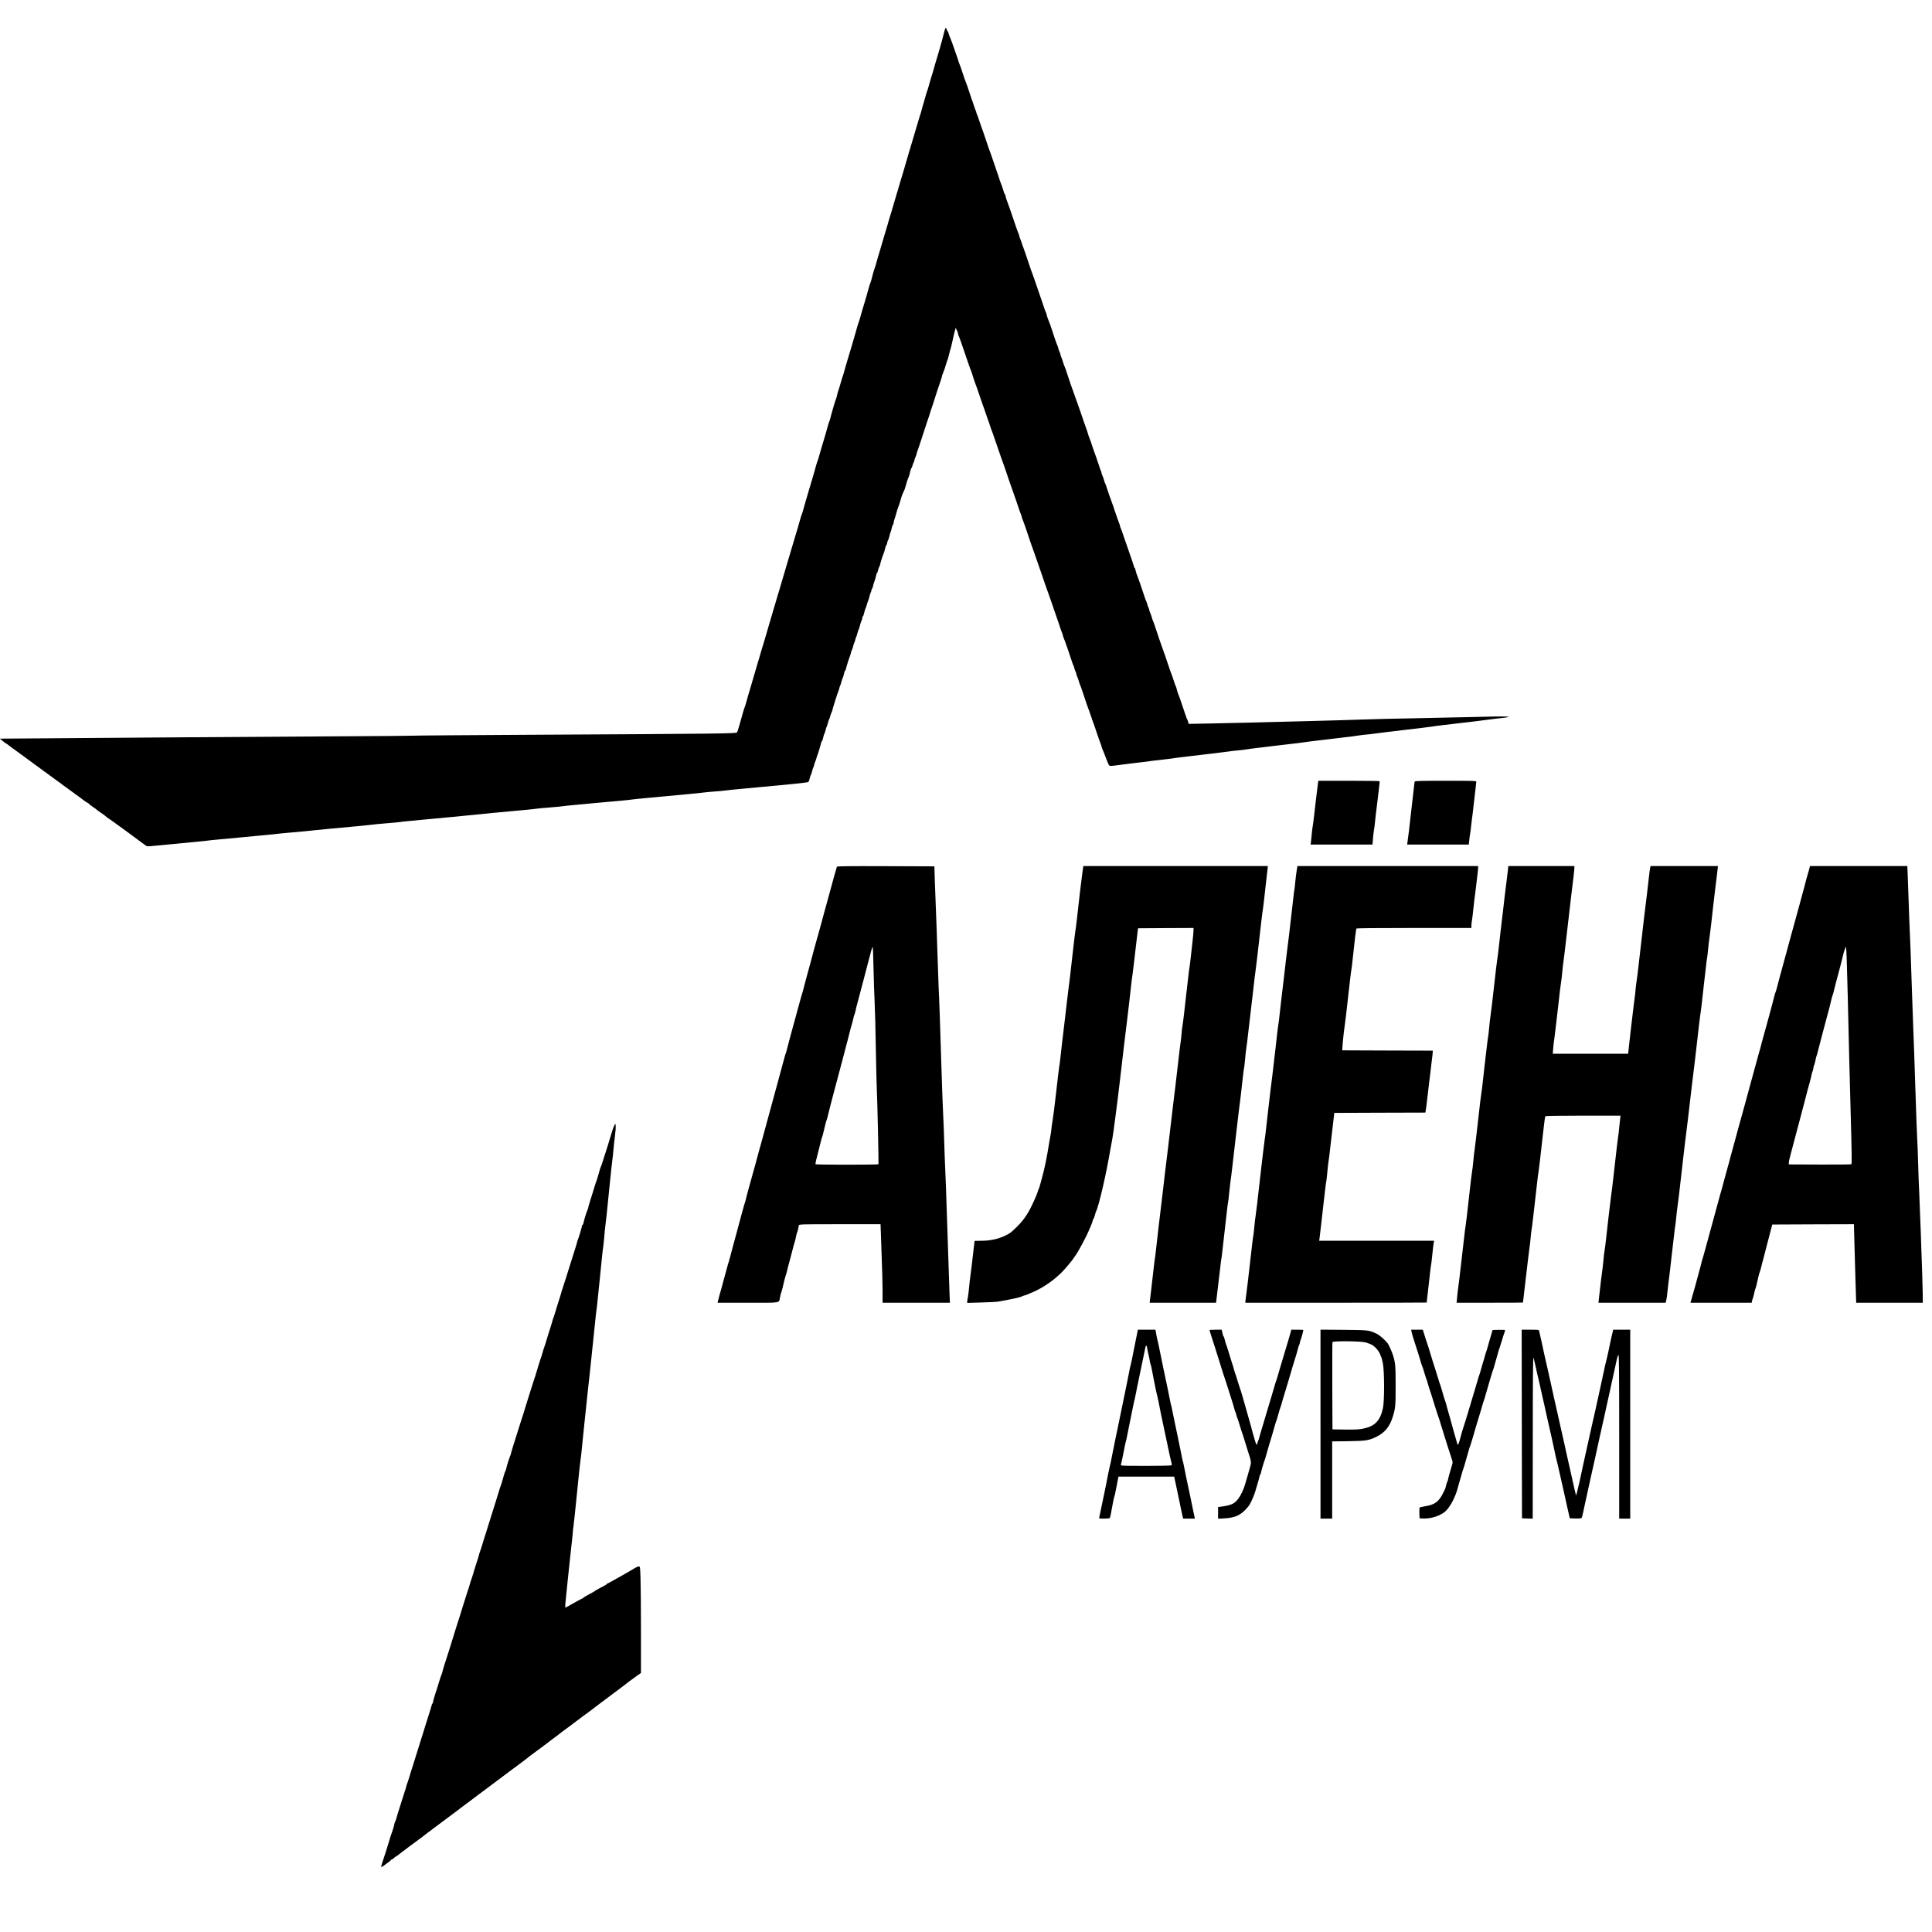
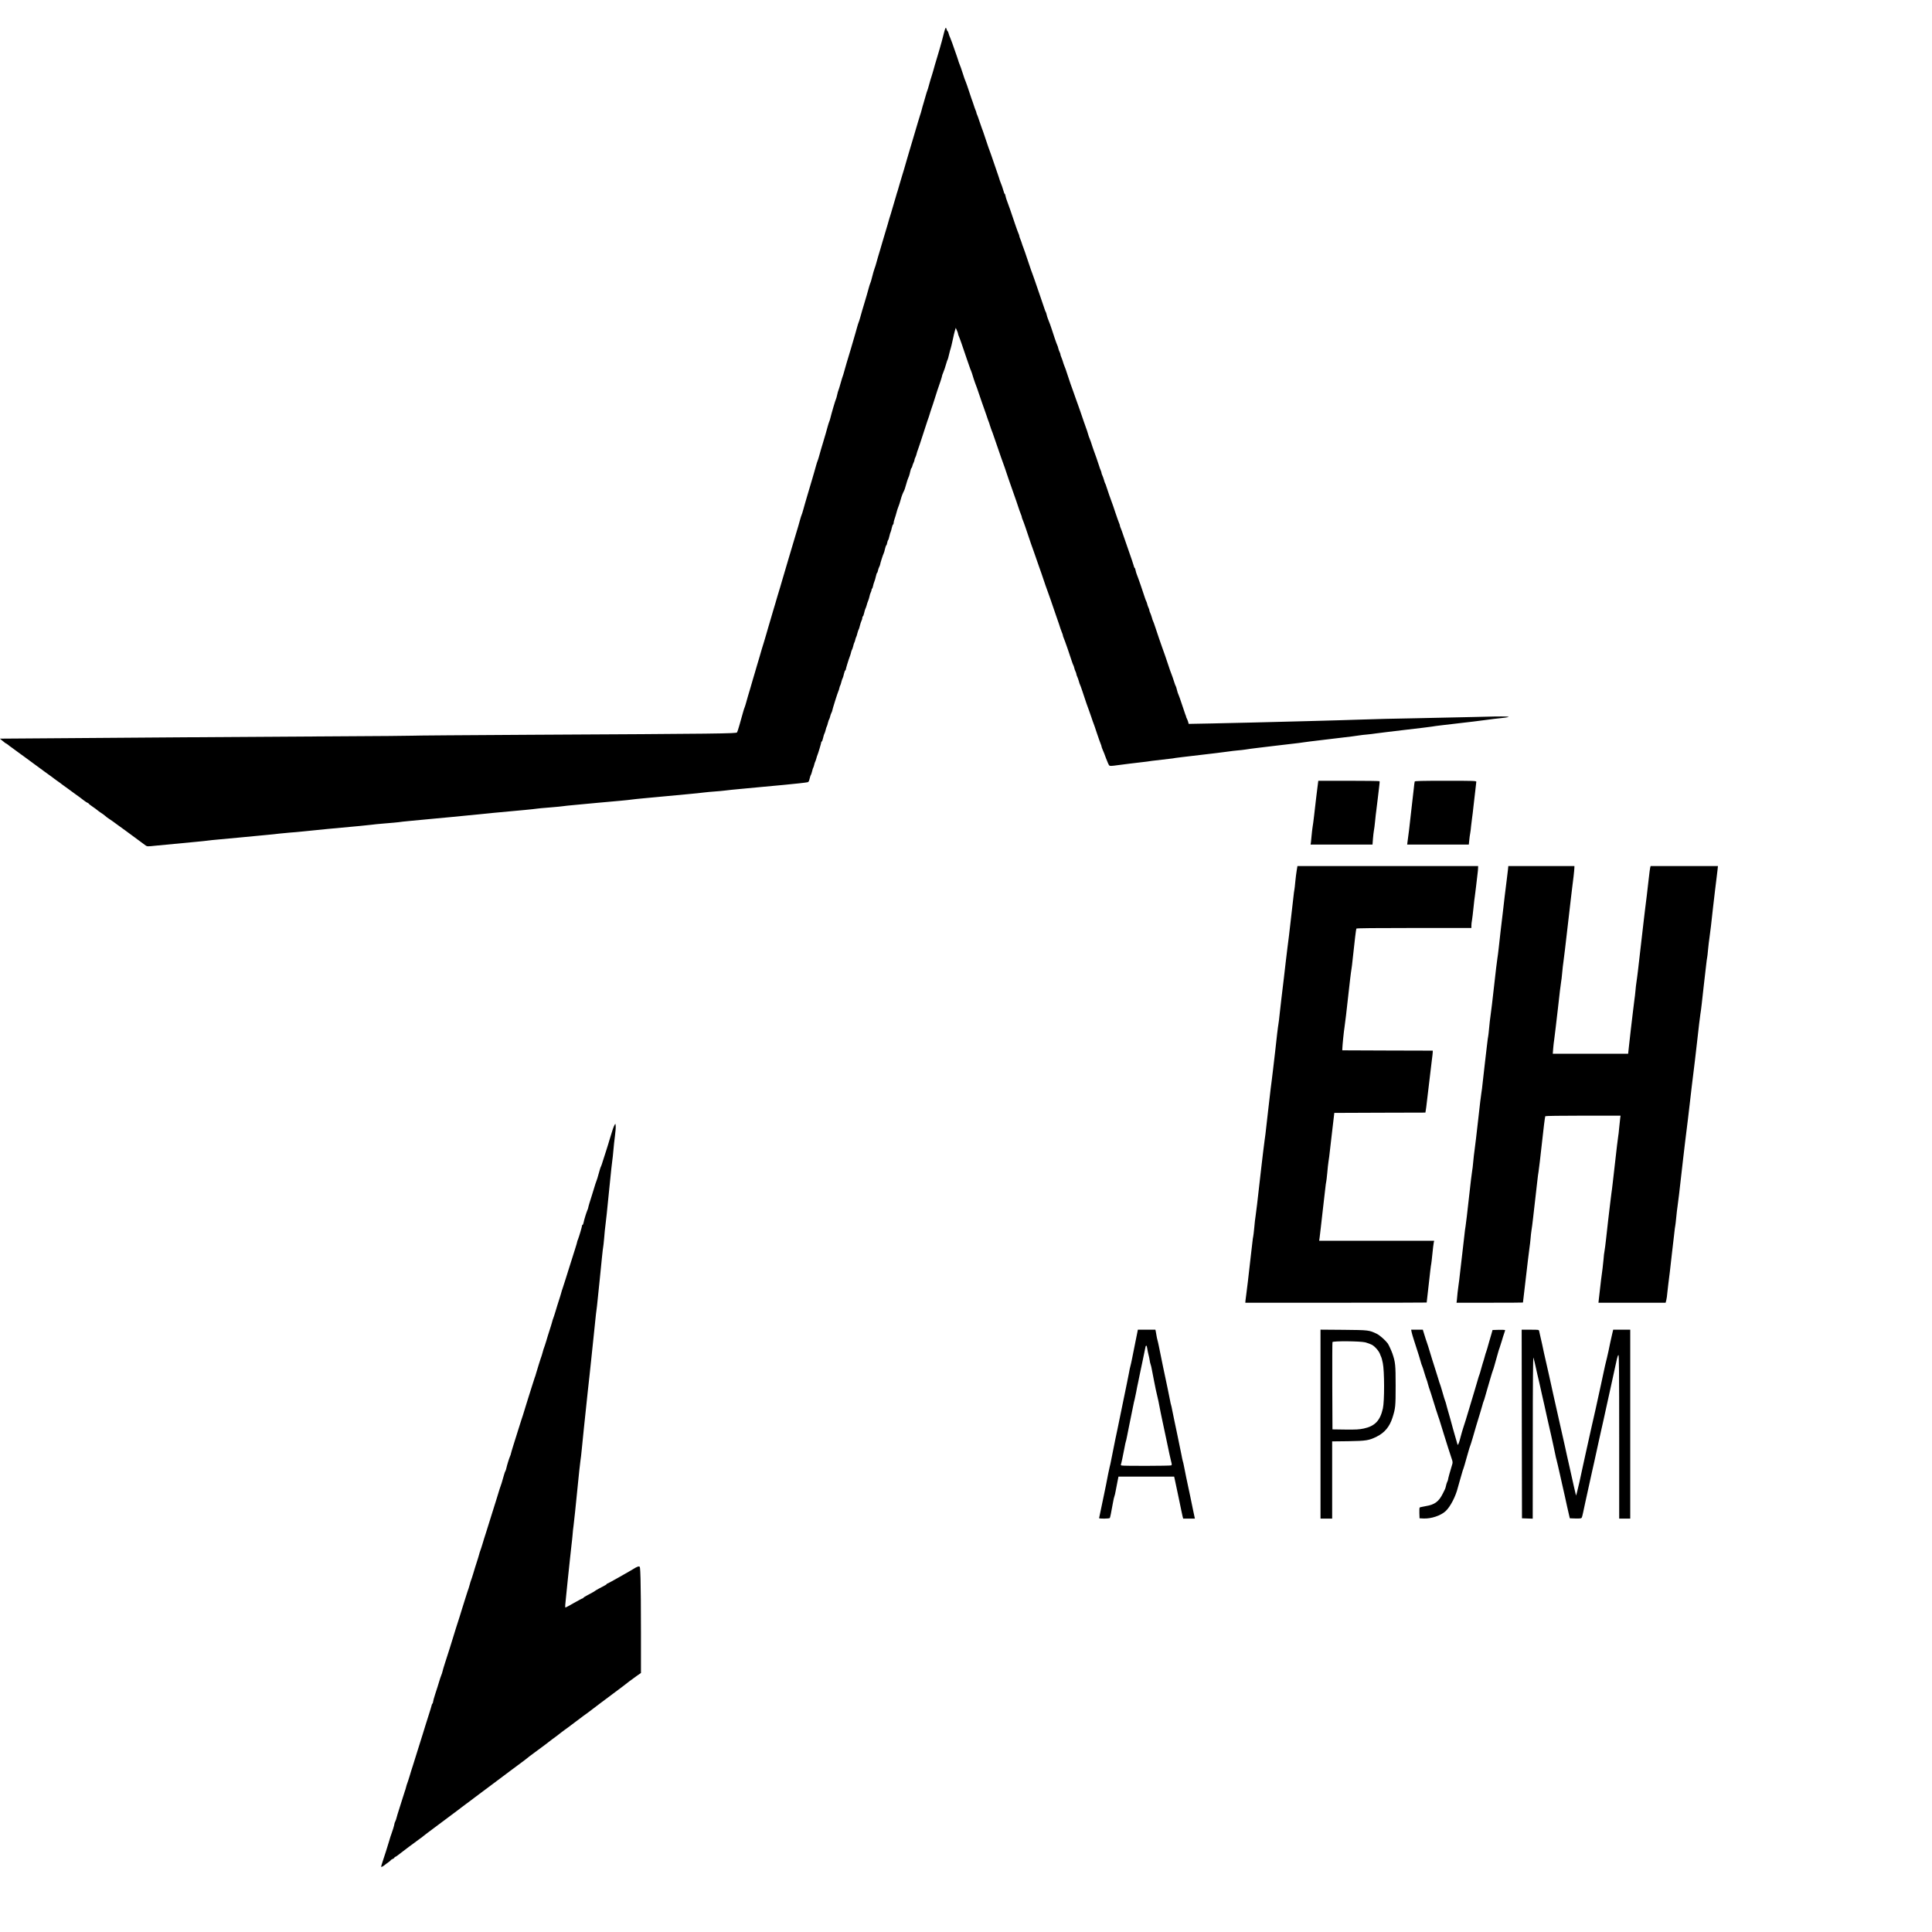
<svg xmlns="http://www.w3.org/2000/svg" version="1.0" width="3150pt" height="3150pt" viewBox="0 0 3150 3150" preserveAspectRatio="xMidYMid meet">
  <g transform="translate(0,3150) scale(0.1,-0.1)" fill="#000000" stroke="none">
    <path d="M15415 31041 c-5 -8 -14 -38 -21 -65 -26 -105 -53 -203 -73 -271 -12 -38 -30 -99 -40 -135 -10 -36 -26 -90 -36 -120 -9 -30 -23 -80 -31 -110 -8 -30 -18 -62 -21 -70 -7 -17 -35 -113 -53 -180 -6 -25 -16 -54 -20 -65 -5 -11 -16 -45 -24 -75 -8 -30 -24 -86 -36 -125 -12 -38 -28 -94 -35 -124 -8 -30 -18 -66 -24 -80 -5 -14 -19 -60 -31 -101 -28 -98 -70 -238 -80 -270 -9 -26 -38 -127 -73 -245 -11 -38 -28 -97 -38 -130 -10 -33 -28 -94 -39 -135 -12 -41 -28 -93 -35 -115 -7 -22 -25 -83 -40 -135 -15 -52 -29 -102 -32 -110 -4 -8 -14 -42 -23 -75 -39 -136 -82 -281 -87 -295 -3 -8 -15 -44 -25 -80 -10 -36 -22 -78 -27 -95 -8 -29 -42 -142 -82 -275 -11 -36 -28 -94 -38 -130 -11 -36 -26 -90 -36 -120 -9 -30 -23 -80 -31 -110 -8 -30 -19 -64 -24 -75 -8 -19 -28 -89 -51 -180 -5 -22 -14 -49 -19 -60 -5 -11 -16 -45 -24 -75 -8 -30 -24 -86 -35 -125 -12 -38 -30 -99 -40 -135 -10 -36 -26 -90 -36 -120 -9 -30 -23 -80 -31 -110 -8 -30 -19 -64 -24 -75 -5 -11 -16 -45 -24 -75 -8 -30 -22 -80 -31 -110 -9 -30 -25 -84 -35 -120 -10 -36 -27 -94 -38 -130 -49 -160 -96 -319 -109 -370 -8 -30 -18 -64 -23 -75 -5 -11 -20 -63 -35 -115 -14 -52 -30 -102 -34 -111 -5 -8 -14 -42 -21 -74 -7 -32 -16 -66 -21 -74 -9 -16 -73 -234 -90 -306 -5 -22 -14 -49 -19 -60 -5 -11 -16 -45 -24 -75 -8 -30 -24 -86 -35 -125 -12 -38 -30 -99 -40 -135 -10 -36 -26 -90 -36 -120 -9 -30 -23 -80 -31 -110 -8 -30 -19 -64 -24 -75 -5 -11 -16 -45 -24 -75 -8 -30 -22 -80 -31 -110 -9 -30 -25 -84 -35 -120 -11 -36 -28 -96 -40 -135 -12 -38 -29 -99 -40 -135 -10 -36 -26 -90 -35 -120 -9 -30 -23 -80 -31 -110 -8 -30 -19 -64 -24 -75 -5 -11 -16 -45 -24 -75 -8 -30 -22 -80 -31 -110 -9 -30 -23 -75 -30 -100 -14 -50 -57 -192 -85 -285 -10 -33 -34 -116 -55 -185 -20 -69 -45 -154 -56 -190 -11 -36 -26 -87 -34 -115 -7 -27 -23 -81 -35 -120 -12 -38 -30 -99 -41 -135 -11 -36 -28 -94 -38 -130 -11 -36 -27 -90 -36 -120 -9 -30 -25 -84 -35 -120 -11 -36 -28 -96 -40 -135 -12 -38 -29 -99 -39 -135 -11 -36 -26 -87 -34 -115 -9 -27 -25 -81 -37 -120 -11 -38 -29 -99 -39 -135 -11 -36 -27 -90 -36 -120 -9 -30 -25 -84 -35 -120 -11 -36 -28 -96 -40 -135 -12 -38 -29 -99 -39 -135 -11 -36 -26 -90 -36 -120 -9 -30 -23 -80 -31 -110 -8 -30 -19 -64 -24 -75 -5 -11 -16 -45 -24 -75 -8 -30 -22 -80 -31 -110 -9 -30 -23 -80 -31 -110 -8 -30 -19 -64 -23 -75 -5 -11 -11 -27 -14 -36 -6 -19 -281 -23 -3377 -39 -1037 -6 -1901 -12 -1920 -15 -19 -2 -564 -7 -1210 -10 -646 -4 -1773 -11 -2505 -16 -731 -6 -1707 -13 -2169 -16 l-838 -6 28 -23 c16 -12 37 -30 47 -38 9 -9 20 -16 23 -16 3 0 19 -10 34 -22 15 -13 37 -30 50 -38 12 -8 46 -33 75 -55 29 -22 63 -47 75 -55 12 -8 46 -33 76 -55 29 -22 88 -65 129 -95 76 -55 181 -133 200 -147 6 -5 33 -24 60 -43 28 -19 55 -39 62 -45 20 -16 35 -28 88 -65 28 -19 55 -39 61 -45 6 -5 22 -17 34 -25 12 -8 47 -33 76 -55 29 -22 82 -60 116 -85 70 -50 64 -45 135 -100 29 -22 57 -40 62 -40 6 0 14 -6 18 -13 4 -7 34 -30 65 -51 32 -21 65 -46 75 -55 10 -9 38 -29 63 -46 25 -16 53 -36 62 -45 24 -22 37 -31 88 -65 25 -16 66 -46 91 -65 25 -19 56 -42 69 -50 12 -8 47 -33 76 -55 30 -22 88 -65 129 -95 98 -72 185 -136 210 -155 22 -17 37 -17 155 -4 87 9 366 36 660 63 91 8 181 18 201 21 19 3 107 13 195 20 87 8 251 24 364 34 113 11 278 27 367 35 89 8 197 19 240 25 43 5 119 12 168 16 50 3 151 12 225 20 195 21 525 53 925 89 94 9 179 18 190 20 11 3 108 12 215 21 107 8 206 18 220 20 14 3 100 13 190 21 91 8 257 24 370 35 113 10 252 23 310 29 58 5 173 16 255 25 289 30 480 48 930 89 94 9 181 18 195 21 14 3 111 12 215 20 105 8 202 18 217 21 15 3 100 12 190 20 90 8 258 24 373 35 116 11 281 26 367 33 86 8 174 17 196 21 21 3 112 13 203 21 90 8 254 23 364 34 110 10 273 26 362 34 89 8 197 19 240 25 43 5 121 13 173 16 52 3 130 11 173 16 43 6 151 17 240 25 89 8 252 24 362 34 110 11 270 26 355 33 171 16 353 36 386 43 17 3 25 16 34 56 7 29 16 58 21 63 4 6 13 33 20 60 6 28 15 55 19 60 4 6 11 26 15 45 4 19 11 40 14 45 4 6 13 30 20 55 6 25 16 54 21 65 13 31 60 189 60 203 0 6 4 12 8 12 5 0 15 26 22 58 7 31 16 62 20 67 5 6 14 33 21 60 6 28 15 55 19 60 4 6 13 32 19 60 7 27 16 54 21 60 4 5 11 25 15 43 4 18 13 45 21 60 8 15 14 32 14 38 0 14 88 294 99 314 5 9 12 31 16 50 4 19 11 40 15 45 4 6 13 32 19 60 7 27 16 54 21 60 4 5 13 36 20 68 7 31 17 57 22 57 4 0 8 6 8 13 0 14 47 167 65 212 7 17 16 46 20 65 4 19 11 40 15 45 5 6 14 33 21 60 6 28 15 55 19 60 4 6 11 26 15 45 4 19 11 40 15 45 4 6 13 32 19 60 7 27 16 54 20 60 5 5 14 34 21 64 7 30 19 66 26 80 8 14 14 36 14 49 0 12 4 22 8 22 5 0 15 26 22 58 7 31 16 62 20 67 4 6 13 30 20 55 6 25 17 59 25 75 7 17 17 48 21 69 4 22 13 51 20 65 8 14 14 34 14 43 0 9 4 19 9 22 5 3 12 23 16 43 4 21 13 52 20 68 8 17 19 56 26 88 7 31 15 57 19 57 4 0 11 16 14 35 4 19 13 47 21 62 8 15 15 33 15 39 0 15 48 165 59 184 5 9 14 42 21 73 7 31 17 57 21 57 4 0 10 18 14 40 4 22 11 42 15 45 5 3 14 31 21 63 7 31 16 62 20 67 4 6 12 36 19 68 7 31 17 57 22 57 4 0 8 11 8 24 0 13 7 43 16 67 9 24 22 69 30 99 8 30 18 64 23 75 17 42 34 92 48 145 13 50 29 91 56 145 5 10 16 42 23 70 13 51 37 124 54 160 5 11 14 46 21 78 7 31 16 57 20 57 4 0 10 14 14 31 4 17 13 42 21 57 8 15 14 34 14 42 0 8 6 27 14 42 8 15 17 42 21 60 4 18 13 47 20 63 7 17 43 125 80 240 37 116 71 219 75 230 11 26 38 110 51 155 5 19 14 44 18 55 5 11 30 88 56 170 26 83 51 161 57 175 17 42 58 172 58 182 0 6 6 24 14 41 16 37 43 115 58 172 6 22 14 45 18 50 4 6 13 37 20 70 7 33 16 69 20 80 10 24 38 140 52 210 5 28 17 75 25 105 l16 55 18 -40 c10 -22 19 -46 19 -53 0 -8 6 -28 14 -45 15 -33 51 -137 132 -377 25 -74 49 -144 54 -155 15 -31 40 -105 55 -160 8 -27 19 -59 24 -70 9 -19 36 -94 112 -320 17 -49 34 -99 39 -110 5 -11 20 -56 35 -100 14 -44 30 -89 35 -100 5 -11 14 -38 20 -60 6 -22 15 -49 20 -60 5 -11 16 -40 25 -65 114 -333 186 -539 199 -570 3 -8 12 -35 20 -60 8 -25 30 -90 49 -145 100 -281 159 -454 168 -485 6 -19 17 -49 25 -67 8 -17 14 -36 14 -43 0 -7 6 -26 14 -43 8 -18 28 -72 45 -122 56 -170 132 -390 141 -410 5 -11 23 -63 40 -115 17 -52 35 -104 40 -115 5 -11 22 -60 39 -110 46 -138 101 -298 111 -320 5 -11 22 -60 39 -110 16 -49 57 -169 91 -265 34 -96 66 -191 71 -210 6 -19 17 -49 25 -67 8 -17 14 -36 14 -43 0 -7 6 -26 14 -43 16 -35 109 -303 133 -382 9 -27 19 -54 23 -60 4 -5 11 -25 15 -43 4 -18 13 -45 21 -60 8 -15 14 -34 14 -42 0 -8 6 -26 13 -40 7 -14 19 -47 27 -75 7 -27 16 -54 20 -60 4 -5 21 -53 38 -105 42 -130 101 -301 112 -325 5 -11 20 -56 35 -100 14 -44 30 -89 35 -100 5 -11 30 -83 55 -160 26 -77 53 -154 61 -172 8 -17 14 -37 14 -43 0 -7 9 -31 19 -54 11 -23 36 -87 56 -143 21 -56 44 -108 52 -114 10 -9 40 -8 131 5 64 9 155 21 202 26 285 33 346 41 360 45 8 2 85 11 170 20 85 9 162 18 170 20 8 3 76 12 150 21 511 59 710 84 770 93 30 5 91 12 135 16 44 3 107 11 140 16 33 6 116 17 185 25 69 8 199 24 290 35 91 11 221 26 290 34 69 7 140 17 158 20 34 6 140 19 442 55 359 42 427 51 480 60 30 5 89 12 130 15 41 4 104 11 140 17 36 5 121 16 190 24 69 8 197 24 285 34 88 11 218 26 288 34 71 8 140 17 155 20 15 4 88 13 162 22 460 53 675 79 770 93 36 6 115 15 175 21 293 30 128 37 -440 20 -181 -5 -598 -14 -925 -20 -327 -5 -721 -15 -875 -21 -154 -6 -557 -17 -895 -26 -338 -8 -745 -18 -905 -23 -159 -4 -457 -11 -662 -15 l-372 -7 -7 28 c-4 15 -13 39 -20 53 -8 14 -14 30 -14 34 0 5 -6 23 -14 40 -7 18 -32 91 -55 163 -24 72 -48 143 -55 156 -8 14 -19 49 -26 79 -7 30 -16 59 -20 64 -4 6 -13 26 -18 45 -17 54 -51 153 -61 175 -5 11 -21 56 -35 100 -24 75 -95 281 -109 315 -10 26 -77 221 -109 320 -17 52 -34 100 -38 105 -4 6 -13 33 -20 60 -8 28 -20 61 -27 75 -7 14 -13 32 -13 40 0 8 -6 27 -14 42 -8 15 -17 42 -21 60 -4 18 -11 38 -15 43 -4 6 -14 33 -23 60 -23 76 -117 346 -132 380 -7 17 -16 47 -20 68 -4 20 -10 37 -14 37 -4 0 -13 19 -18 43 -6 23 -39 121 -73 217 -34 96 -75 216 -92 265 -16 50 -36 104 -44 122 -8 17 -14 36 -14 43 0 7 -6 26 -14 43 -8 18 -35 95 -61 172 -25 77 -50 149 -55 160 -11 25 -78 219 -92 265 -5 19 -13 40 -17 45 -5 6 -14 33 -21 60 -8 28 -20 61 -27 75 -7 14 -13 31 -13 38 0 8 -6 28 -14 45 -8 18 -19 48 -24 67 -13 43 -80 238 -92 265 -5 11 -13 36 -19 55 -12 42 -38 117 -51 145 -5 11 -14 38 -20 60 -6 22 -14 47 -17 55 -16 43 -87 246 -113 325 -17 50 -34 99 -39 110 -5 11 -21 56 -36 100 -15 44 -31 89 -35 100 -11 25 -76 213 -95 275 -17 56 -43 129 -55 155 -5 11 -14 38 -20 60 -7 22 -18 54 -26 72 -8 17 -14 37 -14 45 0 7 -6 25 -14 40 -8 15 -17 41 -21 59 -4 19 -11 40 -16 49 -9 16 -73 201 -90 260 -10 35 -41 118 -64 175 -7 17 -16 46 -20 65 -4 19 -11 40 -15 45 -4 6 -13 26 -18 45 -6 19 -37 112 -70 205 -32 94 -73 213 -91 265 -18 52 -36 104 -41 115 -5 11 -23 61 -39 110 -69 207 -102 301 -110 320 -5 11 -15 38 -21 60 -7 22 -18 54 -26 72 -8 17 -14 36 -14 43 0 7 -6 26 -14 43 -8 18 -28 73 -45 122 -63 189 -133 391 -146 420 -7 17 -16 47 -20 68 -4 20 -10 37 -14 37 -4 0 -13 19 -18 43 -12 43 -37 117 -53 152 -5 11 -14 38 -20 60 -6 22 -15 49 -20 60 -5 11 -29 83 -55 160 -26 77 -51 149 -55 160 -12 26 -74 207 -111 320 -16 50 -34 99 -39 110 -5 11 -23 63 -40 115 -17 52 -35 103 -40 112 -6 10 -10 23 -10 29 0 6 -6 25 -14 42 -8 18 -19 50 -26 72 -6 22 -15 49 -20 60 -5 11 -30 83 -55 160 -25 77 -50 149 -55 160 -12 26 -38 98 -55 155 -17 56 -43 128 -55 155 -5 11 -14 38 -20 60 -6 22 -15 49 -20 60 -5 11 -24 67 -44 125 -19 58 -46 131 -59 162 -14 31 -28 70 -32 87 -4 17 -10 31 -14 31 -5 0 -12 15 -17 32 -8 25 -12 30 -19 19z" />
    <path d="M21481 18668 c-13 -101 -23 -182 -55 -463 -9 -77 -20 -165 -26 -195 -5 -30 -11 -89 -15 -130 -3 -41 -8 -92 -11 -112 l-6 -38 505 0 505 0 7 93 c4 50 11 110 15 132 5 22 14 92 20 155 6 63 15 147 21 185 5 39 17 131 25 205 9 74 19 162 23 195 5 33 6 63 4 68 -2 4 -228 7 -502 7 l-497 0 -13 -102z" />
    <path d="M23066 18758 c-3 -7 -10 -62 -16 -123 -6 -60 -20 -182 -31 -270 -10 -88 -25 -219 -33 -290 -7 -72 -19 -164 -25 -205 -6 -41 -12 -90 -14 -107 l-4 -33 503 0 502 0 7 68 c3 37 10 87 15 112 5 25 12 79 15 120 4 41 11 100 16 131 5 31 16 121 24 200 8 79 22 196 30 259 8 63 14 123 15 133 0 16 -30 17 -500 17 -392 0 -501 -3 -504 -12z" />
-     <path d="M13645 17368 c-2 -7 -11 -38 -20 -68 -9 -30 -22 -77 -30 -105 -8 -27 -22 -77 -30 -110 -9 -33 -22 -82 -30 -110 -8 -27 -23 -84 -34 -125 -11 -41 -27 -100 -36 -130 -9 -30 -27 -98 -41 -150 -14 -52 -32 -117 -39 -145 -8 -27 -23 -81 -33 -120 -10 -38 -21 -77 -24 -85 -3 -8 -15 -53 -28 -100 -12 -47 -30 -114 -41 -150 -10 -36 -23 -83 -28 -105 -5 -22 -19 -74 -31 -115 -11 -41 -30 -109 -41 -150 -11 -41 -27 -100 -35 -130 -8 -30 -22 -82 -30 -115 -8 -33 -18 -67 -21 -75 -4 -8 -15 -46 -25 -85 -10 -38 -25 -92 -33 -120 -7 -27 -23 -84 -34 -125 -11 -41 -29 -109 -41 -150 -11 -41 -30 -109 -41 -150 -11 -41 -27 -100 -35 -130 -8 -30 -22 -82 -30 -115 -8 -33 -18 -69 -23 -80 -5 -11 -19 -58 -31 -105 -12 -47 -30 -114 -41 -150 -10 -36 -23 -83 -28 -105 -5 -22 -19 -74 -31 -115 -11 -41 -30 -109 -41 -150 -11 -41 -26 -97 -34 -125 -8 -27 -23 -84 -34 -125 -11 -41 -29 -109 -41 -150 -12 -41 -30 -109 -41 -150 -20 -75 -30 -111 -68 -250 -12 -41 -30 -109 -42 -150 -11 -41 -26 -97 -34 -125 -7 -27 -21 -77 -29 -110 -9 -33 -23 -82 -31 -110 -22 -77 -51 -182 -75 -270 -11 -44 -27 -102 -35 -130 -8 -27 -17 -63 -20 -80 -4 -16 -10 -39 -15 -50 -4 -11 -18 -58 -30 -105 -12 -47 -30 -114 -41 -150 -10 -36 -23 -83 -28 -105 -5 -22 -19 -74 -31 -115 -11 -41 -30 -109 -41 -150 -11 -41 -27 -100 -35 -130 -8 -30 -22 -82 -30 -115 -8 -33 -18 -67 -21 -75 -4 -8 -15 -46 -25 -85 -10 -38 -25 -92 -33 -120 -7 -27 -23 -84 -34 -125 -10 -41 -24 -93 -31 -115 -6 -22 -19 -69 -30 -105 -10 -36 -21 -77 -24 -92 l-6 -28 494 0 c563 0 503 -11 525 95 7 33 16 69 21 80 5 11 13 40 19 65 24 107 44 186 52 205 5 11 15 47 23 80 7 33 24 96 36 140 12 44 28 105 36 135 21 86 50 194 57 210 3 8 11 42 17 75 7 33 16 65 20 70 4 6 10 28 14 50 4 22 9 48 12 58 5 16 46 17 668 17 l663 0 7 -192 c22 -606 25 -740 26 -905 l0 -183 549 0 549 0 -5 113 c-4 105 -14 390 -48 1432 -7 237 -18 529 -24 650 -6 121 -13 317 -16 435 -3 118 -10 305 -16 415 -6 110 -17 409 -25 665 -25 804 -42 1312 -49 1410 -3 52 -12 309 -20 570 -8 261 -19 583 -25 715 -6 132 -14 346 -18 475 l-7 235 -793 3 c-629 2 -793 0 -797 -10z m615 -2198 c6 -107 15 -456 20 -775 6 -319 13 -618 16 -665 8 -112 32 -1203 27 -1212 -6 -10 -1020 -10 -1027 0 -4 7 13 83 55 242 11 41 26 100 33 131 7 31 16 61 19 66 4 6 13 39 21 74 21 95 46 191 56 214 5 11 15 49 23 85 15 63 64 255 107 415 12 44 30 112 40 150 10 39 28 106 40 150 29 108 47 176 70 265 10 41 26 102 35 135 16 56 32 119 71 275 9 36 20 74 24 85 5 11 14 47 21 80 6 33 15 65 19 70 4 6 12 35 19 65 6 30 20 89 32 130 23 87 43 162 94 355 20 77 45 174 56 215 24 86 54 202 73 276 7 27 17 57 22 65 6 9 12 -117 16 -341 4 -195 12 -443 18 -550z" />
-     <path d="M17646 17258 c-21 -156 -47 -374 -90 -763 -9 -77 -18 -152 -22 -167 -3 -15 -12 -84 -20 -155 -7 -70 -23 -204 -34 -298 -10 -93 -26 -228 -34 -300 -8 -71 -20 -164 -26 -205 -5 -41 -17 -138 -26 -215 -9 -77 -22 -194 -30 -260 -37 -304 -56 -470 -69 -589 -7 -71 -16 -145 -20 -165 -4 -20 -13 -90 -21 -156 -13 -116 -37 -325 -68 -584 -9 -69 -20 -148 -25 -175 -6 -28 -13 -82 -17 -121 -3 -38 -10 -90 -16 -115 -5 -25 -16 -85 -24 -135 -36 -228 -72 -404 -114 -555 -11 -41 -25 -93 -31 -115 -5 -22 -16 -54 -24 -72 -8 -17 -15 -35 -15 -40 0 -16 -62 -159 -111 -257 -64 -129 -140 -233 -237 -326 -101 -96 -98 -94 -189 -139 -106 -52 -242 -81 -383 -81 -61 0 -110 -1 -110 -2 -1 -6 -30 -249 -44 -378 -8 -74 -20 -164 -25 -200 -6 -36 -15 -119 -21 -185 -7 -66 -15 -138 -20 -160 -5 -22 -10 -51 -10 -64 l0 -24 233 7 c127 3 255 10 282 16 28 5 86 16 130 24 127 23 217 45 252 61 17 8 35 15 41 15 9 0 38 12 142 57 164 71 347 200 476 334 61 65 146 167 174 209 8 12 22 32 31 44 51 69 183 316 228 427 8 19 22 53 33 77 10 23 21 56 25 72 3 17 9 30 12 30 4 0 13 24 21 53 7 28 17 59 21 67 45 87 167 614 233 1010 9 52 21 118 27 145 5 28 17 100 25 160 8 61 21 157 29 215 23 173 54 424 75 605 11 94 26 224 34 290 8 66 21 183 30 260 9 77 21 176 27 220 6 44 17 136 25 205 8 69 24 202 35 295 11 94 26 226 33 295 8 69 17 141 21 160 3 19 12 91 20 160 12 107 25 219 63 540 l7 55 453 3 452 2 -1 -42 c0 -24 -6 -97 -14 -163 -7 -66 -20 -183 -29 -260 -8 -77 -18 -153 -21 -170 -4 -16 -13 -86 -20 -155 -8 -69 -24 -204 -35 -300 -11 -96 -27 -236 -35 -310 -8 -74 -19 -157 -24 -185 -6 -27 -13 -88 -16 -135 -4 -47 -11 -114 -17 -150 -9 -63 -18 -138 -58 -485 -24 -213 -36 -309 -55 -460 -8 -66 -22 -183 -31 -260 -9 -77 -22 -192 -30 -255 -7 -63 -20 -171 -28 -240 -8 -69 -19 -161 -25 -205 -6 -44 -18 -143 -27 -220 -9 -77 -22 -194 -30 -260 -8 -66 -23 -194 -34 -285 -10 -91 -28 -241 -40 -335 -11 -93 -27 -233 -35 -310 -8 -77 -17 -153 -20 -170 -4 -16 -13 -86 -21 -155 -7 -69 -23 -204 -34 -300 -12 -96 -25 -203 -28 -237 l-7 -63 541 0 541 0 6 48 c8 57 42 352 62 522 7 69 16 139 20 155 3 17 13 93 21 170 8 77 23 212 34 300 10 88 26 223 34 300 9 77 18 147 21 155 2 8 9 67 15 130 6 63 15 144 20 180 6 36 17 126 26 200 8 74 24 212 35 305 33 283 46 393 63 540 8 77 21 176 27 220 11 84 30 240 54 463 8 73 16 136 19 140 2 4 9 66 16 137 6 72 15 155 20 185 6 30 17 118 25 195 23 199 52 450 69 590 8 66 21 183 30 260 8 77 20 172 26 210 5 39 17 133 26 210 9 77 24 214 35 305 10 91 25 221 33 290 8 69 17 141 20 160 4 19 14 94 22 165 8 72 24 211 35 310 12 99 23 201 26 228 l5 47 -1504 0 -1505 0 -17 -122z" />
    <path d="M21142 17308 c-7 -40 -17 -122 -23 -183 -5 -60 -12 -117 -14 -125 -3 -8 -12 -78 -20 -155 -9 -77 -25 -214 -35 -305 -11 -91 -26 -223 -34 -295 -8 -71 -20 -164 -26 -205 -5 -41 -17 -138 -26 -215 -9 -77 -22 -194 -30 -260 -37 -304 -56 -470 -69 -589 -7 -71 -16 -145 -20 -165 -4 -20 -13 -90 -21 -156 -7 -66 -22 -199 -33 -295 -11 -96 -27 -231 -35 -300 -8 -69 -19 -161 -25 -205 -6 -44 -19 -143 -27 -220 -9 -77 -22 -189 -29 -250 -7 -60 -20 -175 -29 -255 -8 -80 -20 -174 -26 -210 -5 -36 -17 -128 -26 -205 -9 -77 -22 -192 -30 -255 -24 -205 -52 -452 -68 -595 -9 -77 -20 -165 -25 -195 -6 -30 -15 -113 -21 -185 -7 -71 -14 -133 -16 -137 -3 -4 -11 -67 -19 -140 -8 -73 -24 -209 -35 -303 -11 -93 -26 -228 -34 -298 -8 -70 -19 -160 -25 -200 -6 -40 -12 -89 -14 -109 l-3 -38 1478 0 c813 0 1478 1 1479 3 0 1 9 76 19 167 38 341 50 445 55 460 2 8 11 83 19 165 8 83 18 165 22 183 l7 32 -938 0 -937 0 7 48 c3 26 13 106 21 177 8 72 23 207 34 300 11 94 27 230 35 303 8 73 16 136 19 140 2 4 9 66 16 137 6 72 15 155 20 185 6 30 17 118 25 195 9 77 25 217 36 310 11 94 23 197 27 230 l7 60 742 3 743 2 4 23 c3 12 7 42 10 67 17 149 64 541 90 755 9 66 16 130 16 142 l0 23 -737 2 -738 3 1 30 c1 50 25 287 35 345 5 30 16 118 25 195 8 77 24 217 35 310 11 94 26 224 33 290 8 66 17 136 21 156 4 20 13 94 20 165 33 310 54 484 60 494 4 7 305 10 941 10 l934 0 0 39 c0 21 4 61 10 89 5 28 16 122 25 209 9 87 18 167 21 178 2 11 11 83 20 160 9 77 20 169 24 205 5 36 9 80 9 98 l1 32 -1473 0 -1473 0 -12 -72z" />
    <path d="M24586 17318 c-4 -35 -13 -112 -21 -173 -8 -60 -22 -173 -31 -250 -8 -77 -22 -194 -30 -260 -24 -193 -53 -450 -68 -589 -8 -71 -17 -144 -21 -164 -3 -19 -13 -91 -21 -161 -16 -136 -45 -388 -68 -596 -9 -71 -20 -159 -25 -195 -6 -36 -15 -119 -21 -185 -6 -66 -13 -127 -15 -135 -3 -8 -12 -78 -21 -155 -9 -77 -24 -212 -35 -300 -10 -88 -25 -223 -34 -300 -8 -77 -17 -153 -21 -169 -3 -16 -12 -83 -20 -150 -7 -67 -22 -197 -33 -291 -11 -93 -27 -231 -35 -305 -8 -74 -20 -164 -25 -200 -6 -36 -15 -119 -21 -185 -6 -66 -13 -127 -16 -136 -2 -9 -11 -76 -20 -150 -8 -74 -24 -208 -34 -299 -11 -91 -26 -226 -34 -300 -9 -74 -18 -148 -21 -165 -4 -16 -13 -86 -20 -155 -8 -69 -23 -201 -34 -295 -11 -93 -27 -233 -36 -310 -8 -77 -19 -165 -24 -195 -5 -30 -12 -86 -16 -125 -3 -38 -8 -91 -11 -117 l-6 -48 541 0 c298 0 541 1 542 3 1 4 45 376 83 707 8 69 19 154 24 190 6 36 13 101 17 145 3 44 10 105 15 135 6 30 17 120 26 200 9 80 24 217 35 305 10 88 25 219 33 290 8 72 17 144 21 160 3 17 12 91 21 165 8 74 23 209 34 300 10 91 26 225 34 298 9 73 18 137 21 143 4 5 242 9 617 9 l610 0 -6 -47 c-3 -27 -11 -97 -17 -158 -5 -60 -12 -119 -15 -130 -2 -11 -11 -81 -20 -155 -40 -341 -54 -465 -68 -595 -9 -77 -18 -156 -22 -175 -3 -19 -12 -91 -20 -160 -8 -69 -24 -201 -35 -295 -11 -93 -26 -231 -34 -305 -8 -74 -19 -157 -24 -185 -6 -27 -13 -88 -16 -135 -4 -47 -11 -114 -16 -150 -6 -36 -17 -121 -25 -190 -7 -69 -18 -159 -23 -200 -5 -41 -11 -96 -14 -122 l-5 -48 548 0 547 0 11 43 c6 23 14 78 17 122 4 44 11 107 16 140 5 33 16 123 25 200 9 77 24 212 34 300 10 88 26 223 35 300 8 77 17 147 20 155 2 8 9 67 15 130 6 63 15 144 21 180 5 36 16 124 25 195 22 193 53 465 68 595 8 63 21 178 30 255 9 77 18 154 21 170 3 17 14 111 26 210 11 99 27 230 34 290 7 61 20 173 29 250 9 77 21 176 27 220 6 44 17 136 25 205 8 69 24 202 34 295 11 94 27 228 34 298 8 71 17 140 20 155 4 15 13 90 22 167 8 77 24 214 34 305 11 91 26 227 35 303 8 76 17 142 19 145 2 4 9 64 15 132 7 69 16 152 22 185 5 33 16 121 25 195 8 74 24 212 34 305 11 94 27 224 34 290 8 66 19 154 24 195 6 41 13 101 16 133 l6 57 -549 0 -549 0 -7 -27 c-4 -16 -13 -86 -21 -158 -19 -170 -52 -451 -59 -495 -2 -19 -12 -98 -21 -175 -9 -77 -22 -194 -30 -260 -13 -109 -25 -207 -68 -590 -8 -71 -20 -157 -25 -190 -5 -33 -13 -96 -16 -140 -4 -44 -11 -109 -17 -145 -5 -36 -16 -123 -24 -195 -8 -71 -24 -204 -35 -295 -10 -91 -25 -216 -31 -277 l-12 -113 -614 0 -615 0 7 88 c4 48 11 114 17 147 5 33 16 121 24 195 9 74 24 209 35 300 10 91 26 225 34 299 9 74 18 141 20 150 3 9 10 70 16 136 6 66 15 149 21 185 5 36 17 126 25 200 23 205 52 451 68 585 8 66 21 183 30 260 9 77 19 156 21 175 11 76 34 277 34 308 l1 32 -539 0 -539 0 -6 -62z" />
-     <path d="M29500 17338 c-5 -24 -17 -63 -25 -88 -8 -25 -19 -63 -24 -85 -5 -22 -19 -76 -31 -120 -12 -44 -30 -111 -41 -150 -10 -38 -27 -104 -39 -145 -12 -41 -30 -109 -41 -150 -22 -84 -38 -140 -69 -250 -11 -41 -30 -109 -41 -150 -11 -41 -26 -97 -34 -125 -7 -27 -23 -84 -34 -125 -11 -41 -29 -109 -41 -150 -11 -41 -30 -109 -41 -150 -11 -41 -27 -100 -35 -130 -9 -30 -22 -82 -30 -115 -8 -33 -19 -69 -24 -80 -5 -11 -14 -38 -19 -60 -5 -22 -19 -76 -31 -120 -12 -44 -30 -111 -40 -150 -10 -38 -30 -113 -45 -165 -15 -52 -38 -135 -51 -185 -14 -49 -31 -112 -39 -140 -8 -27 -17 -63 -20 -80 -4 -16 -9 -37 -13 -45 -3 -8 -14 -46 -24 -85 -10 -38 -25 -92 -33 -120 -7 -27 -23 -84 -34 -125 -11 -41 -29 -109 -41 -150 -11 -41 -30 -109 -41 -150 -11 -41 -26 -97 -34 -125 -7 -27 -23 -84 -34 -125 -18 -68 -33 -122 -76 -275 -8 -27 -24 -86 -36 -130 -11 -44 -27 -102 -35 -130 -17 -61 -45 -163 -74 -270 -12 -44 -30 -111 -40 -150 -10 -38 -28 -104 -40 -145 -12 -41 -31 -109 -41 -150 -21 -79 -34 -129 -69 -250 -11 -41 -30 -109 -41 -150 -11 -41 -26 -97 -34 -125 -7 -27 -23 -84 -34 -125 -11 -41 -29 -109 -41 -150 -11 -41 -30 -109 -41 -150 -11 -41 -26 -97 -34 -125 -8 -27 -23 -81 -33 -120 -10 -38 -22 -77 -25 -85 -4 -8 -11 -35 -17 -60 -5 -25 -19 -79 -31 -120 -12 -41 -29 -106 -39 -145 -18 -69 -55 -202 -90 -322 l-18 -63 499 0 499 0 6 28 c3 15 9 36 14 47 5 11 14 47 21 79 6 33 15 67 20 75 4 9 13 36 18 61 28 128 43 187 51 205 5 11 16 47 24 80 7 33 24 96 36 140 12 44 28 105 35 135 7 30 23 91 35 135 25 94 58 218 68 260 l8 30 666 3 665 2 7 -262 c3 -145 11 -433 18 -640 l12 -378 543 0 543 0 -1 143 c-1 78 -5 232 -9 342 -4 110 -15 409 -23 665 -9 256 -21 555 -26 665 -6 110 -13 304 -16 430 -3 127 -10 318 -16 425 -6 107 -17 407 -25 665 -17 550 -30 911 -44 1265 -6 140 -17 464 -25 720 -8 256 -19 564 -25 685 -6 121 -15 366 -21 545 -6 179 -14 380 -16 448 l-5 122 -794 0 -793 0 -11 -42z m626 -2068 c20 -871 30 -1261 45 -1805 22 -803 24 -940 14 -947 -5 -4 -237 -7 -515 -5 l-505 2 1 30 c0 17 13 75 28 130 26 95 67 248 106 400 10 39 28 106 40 150 27 99 57 212 75 285 37 144 71 274 96 360 10 36 21 83 25 105 4 22 10 45 14 50 4 6 11 30 15 55 4 25 11 53 16 62 6 10 14 44 20 75 6 32 14 63 17 68 4 6 14 42 23 80 9 39 27 106 39 150 12 44 28 105 35 135 13 51 71 271 116 435 10 39 23 93 29 120 6 28 15 59 20 70 5 11 16 49 24 85 8 36 22 90 30 120 9 30 24 89 35 130 11 41 29 111 41 155 12 44 28 109 36 145 8 36 18 74 23 85 5 11 13 34 17 50 7 28 8 26 16 -25 4 -30 15 -368 24 -750z" />
    <path d="M10023 13164 c-18 -30 -40 -94 -78 -224 -18 -63 -47 -155 -63 -205 -17 -49 -41 -124 -53 -165 -12 -41 -25 -79 -29 -85 -4 -5 -15 -35 -23 -65 -33 -119 -47 -166 -56 -185 -5 -11 -19 -54 -31 -95 -12 -41 -30 -100 -40 -130 -26 -78 -60 -192 -60 -203 0 -5 -6 -23 -14 -40 -16 -37 -53 -156 -62 -204 -4 -18 -10 -33 -15 -33 -5 0 -9 -6 -9 -12 0 -18 -50 -186 -66 -225 -8 -17 -14 -36 -14 -42 0 -6 -15 -57 -33 -113 -19 -57 -46 -143 -61 -193 -15 -49 -34 -108 -41 -130 -7 -22 -32 -101 -55 -175 -23 -74 -46 -144 -50 -155 -5 -11 -14 -40 -20 -65 -7 -25 -24 -83 -40 -130 -15 -47 -40 -125 -54 -175 -15 -49 -31 -99 -36 -110 -5 -11 -14 -40 -20 -65 -7 -25 -24 -83 -40 -130 -15 -47 -40 -125 -54 -175 -15 -49 -31 -99 -36 -110 -5 -11 -14 -40 -20 -65 -6 -25 -15 -54 -19 -65 -10 -22 -86 -266 -96 -305 -3 -14 -10 -34 -15 -45 -4 -11 -25 -74 -45 -140 -20 -66 -47 -151 -60 -190 -12 -38 -32 -104 -45 -145 -27 -92 -61 -198 -71 -225 -4 -11 -26 -81 -49 -155 -23 -74 -59 -190 -81 -258 -21 -68 -39 -128 -39 -133 0 -6 -6 -25 -14 -42 -17 -39 -51 -150 -61 -197 -4 -19 -11 -39 -15 -45 -5 -5 -16 -37 -25 -70 -32 -115 -43 -150 -53 -175 -6 -14 -22 -65 -37 -115 -15 -49 -33 -108 -40 -130 -7 -22 -32 -101 -55 -175 -67 -216 -78 -250 -108 -345 -16 -49 -42 -130 -56 -180 -15 -49 -31 -99 -36 -110 -5 -11 -14 -40 -20 -65 -7 -25 -24 -83 -40 -130 -15 -47 -40 -125 -54 -175 -15 -49 -31 -99 -36 -110 -5 -11 -14 -40 -20 -65 -6 -25 -15 -54 -19 -65 -5 -11 -28 -81 -51 -155 -23 -74 -48 -153 -55 -175 -7 -22 -25 -80 -40 -130 -16 -49 -43 -135 -61 -190 -17 -55 -42 -134 -54 -175 -23 -76 -66 -214 -125 -395 -18 -55 -36 -116 -40 -135 -4 -19 -13 -48 -21 -65 -7 -16 -23 -64 -35 -105 -12 -41 -39 -128 -61 -193 -21 -64 -38 -126 -38 -137 0 -10 -4 -21 -9 -25 -5 -3 -13 -20 -16 -38 -4 -17 -22 -77 -40 -132 -18 -55 -44 -140 -60 -190 -15 -49 -33 -108 -40 -130 -7 -22 -32 -101 -55 -175 -67 -216 -78 -250 -108 -345 -16 -49 -42 -130 -56 -180 -15 -49 -31 -99 -36 -110 -5 -11 -14 -40 -20 -65 -6 -25 -15 -54 -20 -65 -4 -11 -20 -60 -35 -110 -15 -49 -42 -135 -60 -190 -18 -55 -36 -115 -40 -133 -4 -18 -13 -45 -21 -60 -8 -15 -14 -33 -14 -41 0 -15 -35 -129 -50 -166 -5 -11 -21 -60 -35 -110 -34 -114 -70 -227 -106 -334 -16 -47 -27 -87 -25 -89 5 -5 40 14 58 30 7 7 32 26 56 42 23 16 42 32 42 36 0 4 14 13 30 20 17 7 30 17 30 22 0 5 8 11 18 15 9 3 24 13 32 20 16 15 355 269 375 281 7 4 28 19 46 35 31 25 98 76 174 132 44 33 378 283 400 299 11 9 29 23 40 31 11 9 47 36 80 60 33 25 65 48 70 52 6 5 73 55 150 113 77 57 145 108 150 112 10 8 94 71 151 113 15 11 105 79 200 150 95 72 183 137 195 145 12 8 31 23 43 32 65 53 93 74 221 168 77 56 154 114 172 129 17 14 41 33 53 41 27 19 128 94 156 118 12 9 31 24 43 32 13 8 97 71 188 140 91 69 173 130 182 135 9 6 23 16 31 23 13 11 316 240 394 297 63 46 142 105 151 113 51 42 177 136 234 176 l71 49 0 666 c0 366 -3 757 -7 869 -6 196 -7 202 -27 202 -12 0 -34 -8 -51 -18 -113 -69 -455 -262 -464 -262 -6 0 -11 -3 -11 -7 0 -5 -10 -13 -23 -19 -44 -21 -162 -87 -167 -93 -5 -6 -30 -20 -127 -72 -35 -18 -63 -37 -63 -41 0 -4 -5 -8 -11 -8 -6 0 -70 -34 -142 -75 -71 -41 -133 -75 -138 -75 -4 0 -6 21 -3 48 3 26 9 90 14 142 5 52 18 181 29 285 11 105 27 253 35 330 8 77 19 176 24 220 6 44 13 116 17 160 3 44 10 112 16 150 5 39 16 140 25 225 9 85 24 241 35 345 11 105 26 251 33 325 8 74 17 151 20 170 4 19 14 105 22 190 19 190 48 479 68 660 8 74 21 203 30 285 8 83 21 193 27 245 6 52 17 158 25 235 13 135 24 240 45 430 5 50 16 154 24 232 7 78 17 156 20 175 3 18 13 103 21 188 8 85 24 234 34 330 10 96 25 249 34 339 9 89 18 166 20 170 2 3 9 69 16 146 6 77 15 172 21 210 10 72 26 227 59 560 32 321 49 478 54 505 3 14 10 81 16 150 6 69 17 177 26 240 9 63 14 135 12 160 -3 41 -4 43 -15 24z" />
    <path d="M18547 9793 c-3 -16 -15 -75 -27 -133 -29 -144 -44 -220 -64 -320 -9 -47 -21 -98 -26 -115 -5 -16 -16 -68 -24 -115 -9 -47 -25 -128 -36 -180 -11 -52 -27 -129 -35 -170 -8 -41 -24 -118 -35 -170 -11 -52 -29 -140 -40 -195 -11 -55 -29 -143 -40 -195 -11 -52 -28 -129 -36 -170 -8 -41 -24 -118 -34 -170 -11 -52 -26 -131 -35 -175 -8 -44 -18 -87 -21 -95 -3 -8 -14 -62 -26 -120 -11 -58 -26 -136 -34 -175 -8 -38 -23 -113 -34 -165 -17 -84 -44 -214 -70 -335 -5 -22 -9 -43 -10 -47 0 -12 168 -10 175 2 6 10 24 96 51 250 8 47 19 94 24 105 5 11 14 49 20 85 6 36 19 103 29 150 l17 85 454 0 454 0 13 -60 c7 -33 22 -103 33 -155 10 -52 29 -138 40 -190 11 -52 25 -120 31 -150 6 -30 15 -72 20 -92 l10 -38 96 0 95 0 -6 28 c-3 15 -15 70 -26 122 -10 52 -29 140 -40 195 -12 55 -28 129 -35 165 -8 36 -23 110 -35 165 -12 55 -27 134 -35 175 -8 41 -17 82 -21 90 -3 8 -14 60 -24 115 -11 55 -26 132 -35 170 -8 39 -24 115 -35 170 -11 55 -29 141 -40 190 -11 50 -27 128 -36 175 -8 46 -18 88 -20 92 -3 4 -11 42 -19 85 -8 43 -24 121 -35 173 -12 52 -30 140 -41 195 -11 55 -27 129 -35 165 -18 84 -51 245 -69 339 -8 41 -19 88 -24 105 -5 17 -12 49 -15 71 -4 22 -9 52 -12 68 l-6 27 -143 0 -143 0 -5 -27z m158 -280 c4 -27 13 -70 20 -98 8 -27 16 -70 20 -95 3 -25 10 -54 15 -65 5 -11 16 -58 24 -105 8 -47 22 -116 30 -155 8 -38 22 -106 30 -150 9 -44 21 -97 27 -118 10 -36 17 -72 54 -264 8 -43 21 -105 29 -138 16 -70 37 -170 66 -310 40 -193 61 -291 75 -345 12 -42 12 -56 2 -62 -14 -9 -788 -11 -811 -2 -9 3 -14 10 -11 14 5 9 37 156 60 280 7 41 16 82 19 90 4 8 13 49 21 90 8 41 23 120 35 175 33 159 46 224 64 315 9 47 21 101 27 120 5 19 16 71 24 115 8 44 21 112 30 150 8 39 24 113 34 165 11 52 29 140 41 195 12 55 26 123 31 150 16 86 19 95 29 95 5 0 12 -21 15 -47z" />
-     <path d="M19720 9814 c0 -3 13 -44 28 -92 16 -48 41 -127 57 -177 15 -49 40 -128 55 -175 15 -47 40 -125 55 -175 15 -49 30 -99 35 -110 4 -11 29 -87 56 -170 26 -82 62 -195 79 -250 18 -55 36 -116 40 -135 4 -19 11 -39 15 -45 4 -5 11 -26 15 -45 4 -19 13 -48 21 -65 7 -16 24 -70 39 -120 15 -49 30 -99 35 -110 5 -11 21 -60 36 -110 14 -49 39 -128 54 -175 63 -192 64 -197 41 -280 -11 -41 -29 -106 -41 -145 -12 -38 -27 -92 -35 -120 -22 -86 -69 -188 -112 -246 -65 -87 -115 -111 -285 -134 l-48 -6 0 -95 0 -95 88 4 c201 10 291 55 410 201 27 33 82 154 106 231 48 158 66 221 72 253 4 18 11 35 15 38 5 3 9 13 9 22 0 17 45 170 60 207 5 11 15 45 23 75 13 50 59 207 109 370 11 36 26 90 34 120 8 30 19 64 24 75 5 11 21 63 35 115 14 52 30 104 35 115 5 11 14 40 20 65 6 25 15 56 20 70 4 14 20 63 34 110 14 47 41 137 60 200 19 63 44 149 56 190 12 41 28 93 35 115 18 51 52 171 61 210 4 17 10 35 14 40 5 6 11 28 15 50 4 22 11 45 15 50 6 9 40 135 40 150 0 3 -44 5 -98 5 l-99 0 -10 -42 c-6 -24 -20 -72 -31 -108 -11 -36 -37 -121 -57 -190 -55 -185 -71 -238 -94 -315 -12 -38 -26 -88 -32 -110 -5 -22 -14 -49 -19 -60 -5 -11 -16 -45 -24 -75 -8 -30 -34 -116 -56 -190 -51 -168 -66 -218 -90 -300 -11 -36 -26 -87 -34 -115 -49 -162 -59 -195 -72 -245 -8 -30 -19 -63 -24 -72 -6 -10 -10 -24 -10 -32 0 -36 -19 -21 -33 27 -28 96 -69 241 -87 312 -10 39 -28 102 -40 140 -12 39 -25 88 -31 110 -5 22 -16 60 -24 85 -7 25 -23 79 -35 120 -12 41 -27 91 -35 110 -7 19 -25 76 -40 125 -15 50 -30 99 -35 110 -5 11 -14 40 -20 65 -7 25 -24 83 -40 130 -15 47 -39 126 -54 175 -15 50 -31 97 -35 105 -5 9 -14 42 -21 73 -7 31 -16 57 -20 57 -4 0 -12 25 -19 55 l-12 55 -100 0 c-54 0 -99 -3 -99 -6z" />
    <path d="M21530 8281 l0 -1541 95 0 95 0 0 629 0 630 263 3 c293 5 338 12 464 75 130 65 209 161 257 310 48 153 51 179 51 523 0 339 -5 381 -52 520 -17 49 -62 147 -78 168 -40 53 -129 131 -175 154 -129 62 -132 62 -542 66 l-378 3 0 -1540z m729 1333 c36 -9 86 -28 111 -41 50 -28 115 -104 132 -155 6 -18 14 -37 18 -43 4 -5 16 -50 26 -100 27 -129 28 -621 1 -739 -44 -198 -130 -288 -311 -327 -78 -16 -125 -19 -302 -17 l-209 3 -3 705 c-1 388 0 711 3 718 7 20 449 17 534 -4z" />
    <path d="M23015 9783 c4 -21 22 -83 40 -138 56 -169 115 -360 115 -368 0 -5 6 -23 14 -40 8 -18 26 -72 40 -122 15 -49 31 -99 36 -110 5 -11 14 -40 20 -65 6 -25 15 -54 19 -65 5 -11 18 -49 29 -85 66 -214 115 -368 122 -385 5 -11 21 -60 36 -110 14 -49 39 -128 54 -175 15 -47 46 -146 69 -220 24 -74 51 -158 61 -187 14 -37 16 -60 10 -80 -37 -121 -70 -241 -70 -253 0 -8 -6 -27 -14 -41 -7 -14 -16 -43 -20 -64 -4 -20 -11 -45 -16 -54 -5 -9 -20 -41 -35 -71 -65 -132 -134 -183 -277 -206 -51 -9 -97 -19 -101 -23 -4 -4 -7 -46 -5 -92 l3 -84 65 -3 c124 -6 282 47 361 121 77 73 162 237 198 382 6 22 20 72 31 110 12 39 28 95 36 125 8 30 19 64 24 75 4 11 13 38 19 60 5 22 20 72 31 110 12 39 28 95 36 125 8 30 19 64 24 75 5 11 23 70 41 130 36 127 74 255 128 430 12 39 26 88 32 110 5 22 14 49 19 60 5 11 16 45 24 75 8 30 21 78 30 105 8 28 31 106 51 175 20 69 40 134 45 145 5 11 16 45 24 75 8 30 22 80 31 110 9 30 23 80 31 110 8 30 19 64 24 75 4 11 20 61 35 110 14 50 33 108 41 130 8 23 14 44 14 48 0 4 -46 6 -102 5 l-103 -3 -17 -60 c-9 -33 -26 -91 -38 -130 -11 -38 -26 -88 -31 -110 -6 -22 -15 -49 -19 -60 -5 -11 -14 -40 -20 -65 -6 -25 -14 -52 -17 -60 -7 -17 -35 -114 -53 -180 -6 -25 -16 -54 -20 -65 -5 -11 -16 -45 -24 -75 -8 -30 -34 -116 -56 -190 -53 -173 -67 -220 -90 -300 -26 -89 -85 -282 -93 -300 -3 -8 -13 -41 -22 -72 -36 -135 -47 -174 -58 -193 -10 -19 -11 -18 -18 10 -4 17 -18 62 -29 100 -12 39 -30 102 -40 140 -17 66 -63 231 -95 340 -8 28 -17 61 -20 75 -4 14 -10 34 -15 45 -5 11 -23 72 -41 135 -18 63 -36 122 -40 130 -4 8 -18 49 -29 90 -12 41 -37 120 -55 175 -30 92 -53 167 -107 345 -11 36 -24 74 -28 85 -5 11 -20 59 -35 108 l-27 87 -95 0 -95 0 7 -37z" />
    <path d="M24812 8283 l3 -1538 88 -3 87 -3 1 1328 c0 893 4 1318 11 1298 9 -27 25 -97 63 -270 7 -33 23 -100 35 -150 11 -49 30 -130 40 -180 11 -49 29 -130 41 -180 11 -49 27 -119 34 -155 7 -36 23 -105 35 -155 11 -49 30 -130 41 -180 11 -49 26 -117 33 -150 8 -33 22 -98 31 -145 9 -47 20 -92 23 -100 3 -8 14 -53 24 -100 10 -47 25 -112 33 -145 7 -33 23 -102 34 -152 12 -51 30 -135 42 -185 11 -51 29 -131 39 -178 10 -47 25 -110 32 -140 l13 -55 91 -3 c65 -2 94 1 101 10 6 7 17 49 26 93 9 44 23 109 31 145 22 97 61 275 111 505 8 33 23 103 35 155 39 177 61 275 80 365 11 50 29 131 40 180 12 50 27 119 35 155 7 36 23 108 35 160 40 182 61 275 75 340 8 36 24 108 35 160 41 185 61 276 73 334 7 33 18 61 25 64 9 3 12 -290 12 -1332 l0 -1336 90 0 90 0 0 1540 0 1540 -139 0 -139 0 -17 -72 c-9 -40 -23 -102 -31 -138 -7 -36 -20 -99 -29 -140 -9 -41 -20 -91 -25 -110 -14 -50 -46 -192 -65 -285 -9 -44 -23 -109 -31 -145 -8 -36 -23 -103 -33 -150 -35 -164 -82 -375 -92 -415 -6 -22 -17 -69 -24 -105 -8 -36 -23 -107 -35 -157 -11 -51 -30 -135 -41 -185 -11 -51 -27 -122 -35 -158 -8 -36 -23 -105 -34 -155 -39 -188 -83 -382 -98 -435 l-15 -55 -9 35 c-5 19 -18 73 -28 120 -18 81 -45 200 -76 340 -8 36 -23 103 -34 150 -10 47 -28 127 -39 178 -22 95 -53 233 -76 337 -37 166 -89 396 -110 490 -8 33 -23 103 -34 155 -11 52 -30 136 -41 185 -19 81 -33 143 -75 330 -7 33 -22 103 -33 155 -12 52 -26 115 -32 140 -5 25 -12 55 -15 68 -5 22 -8 22 -145 22 l-140 0 2 -1537z" />
  </g>
</svg>